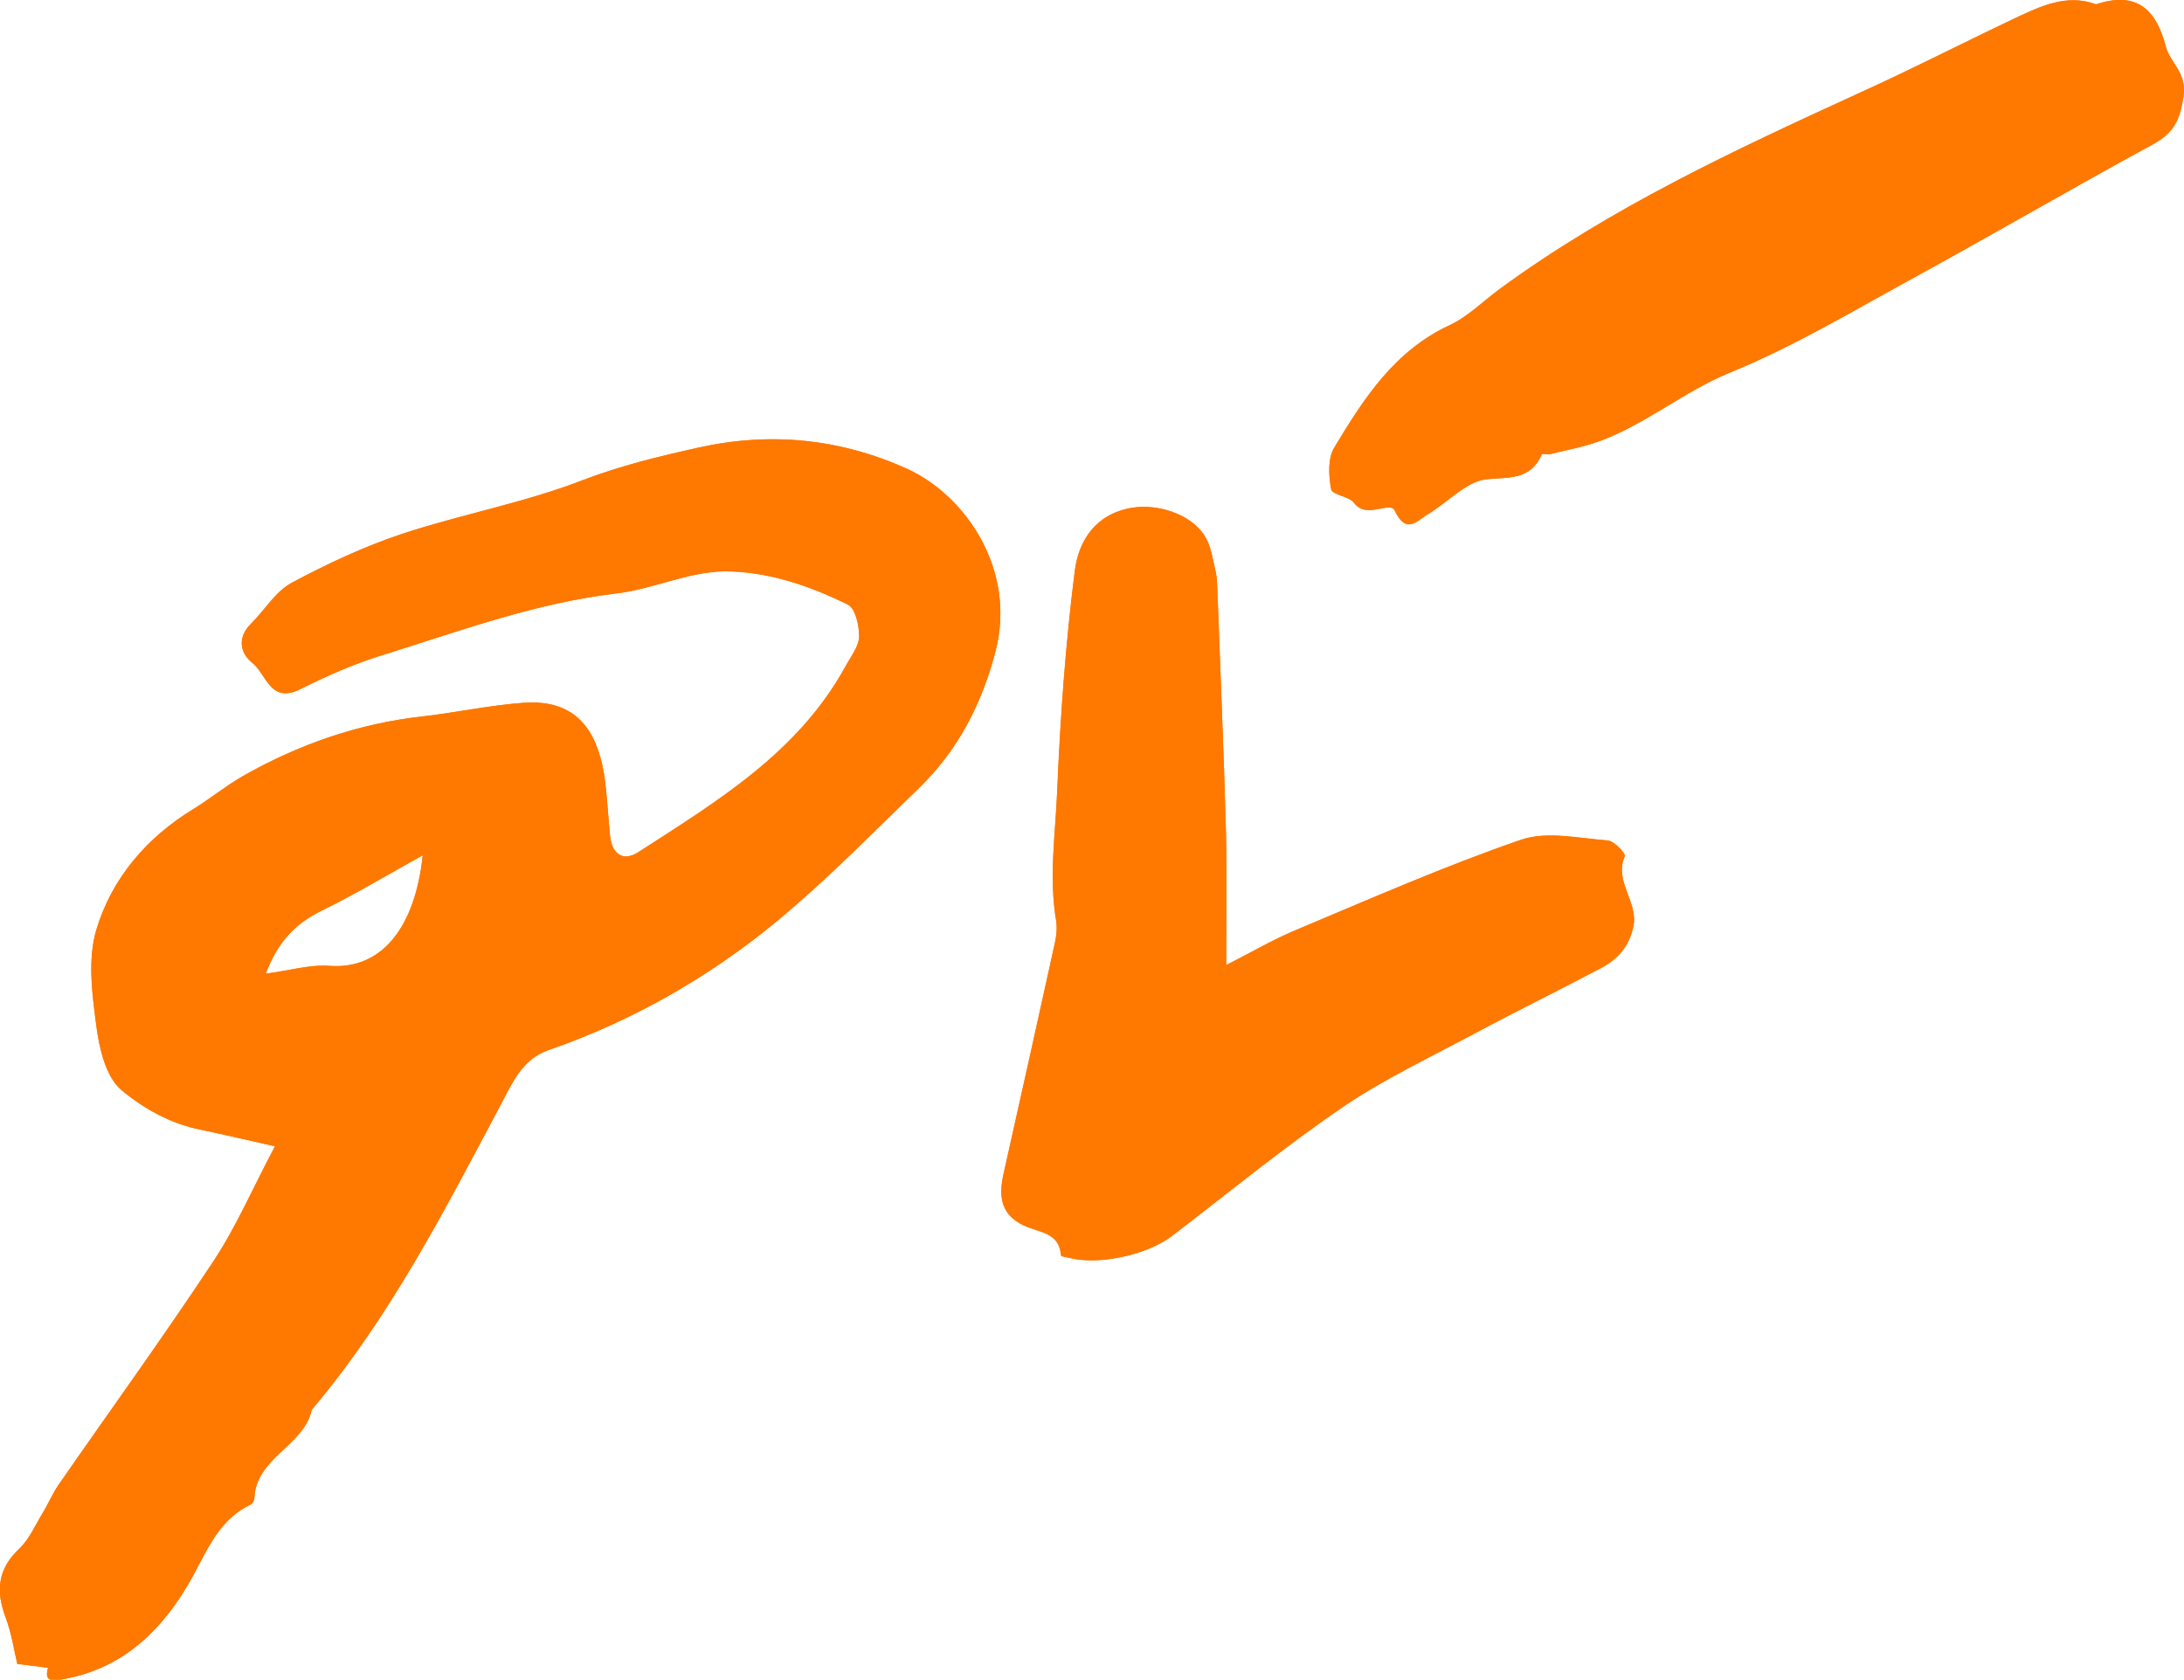
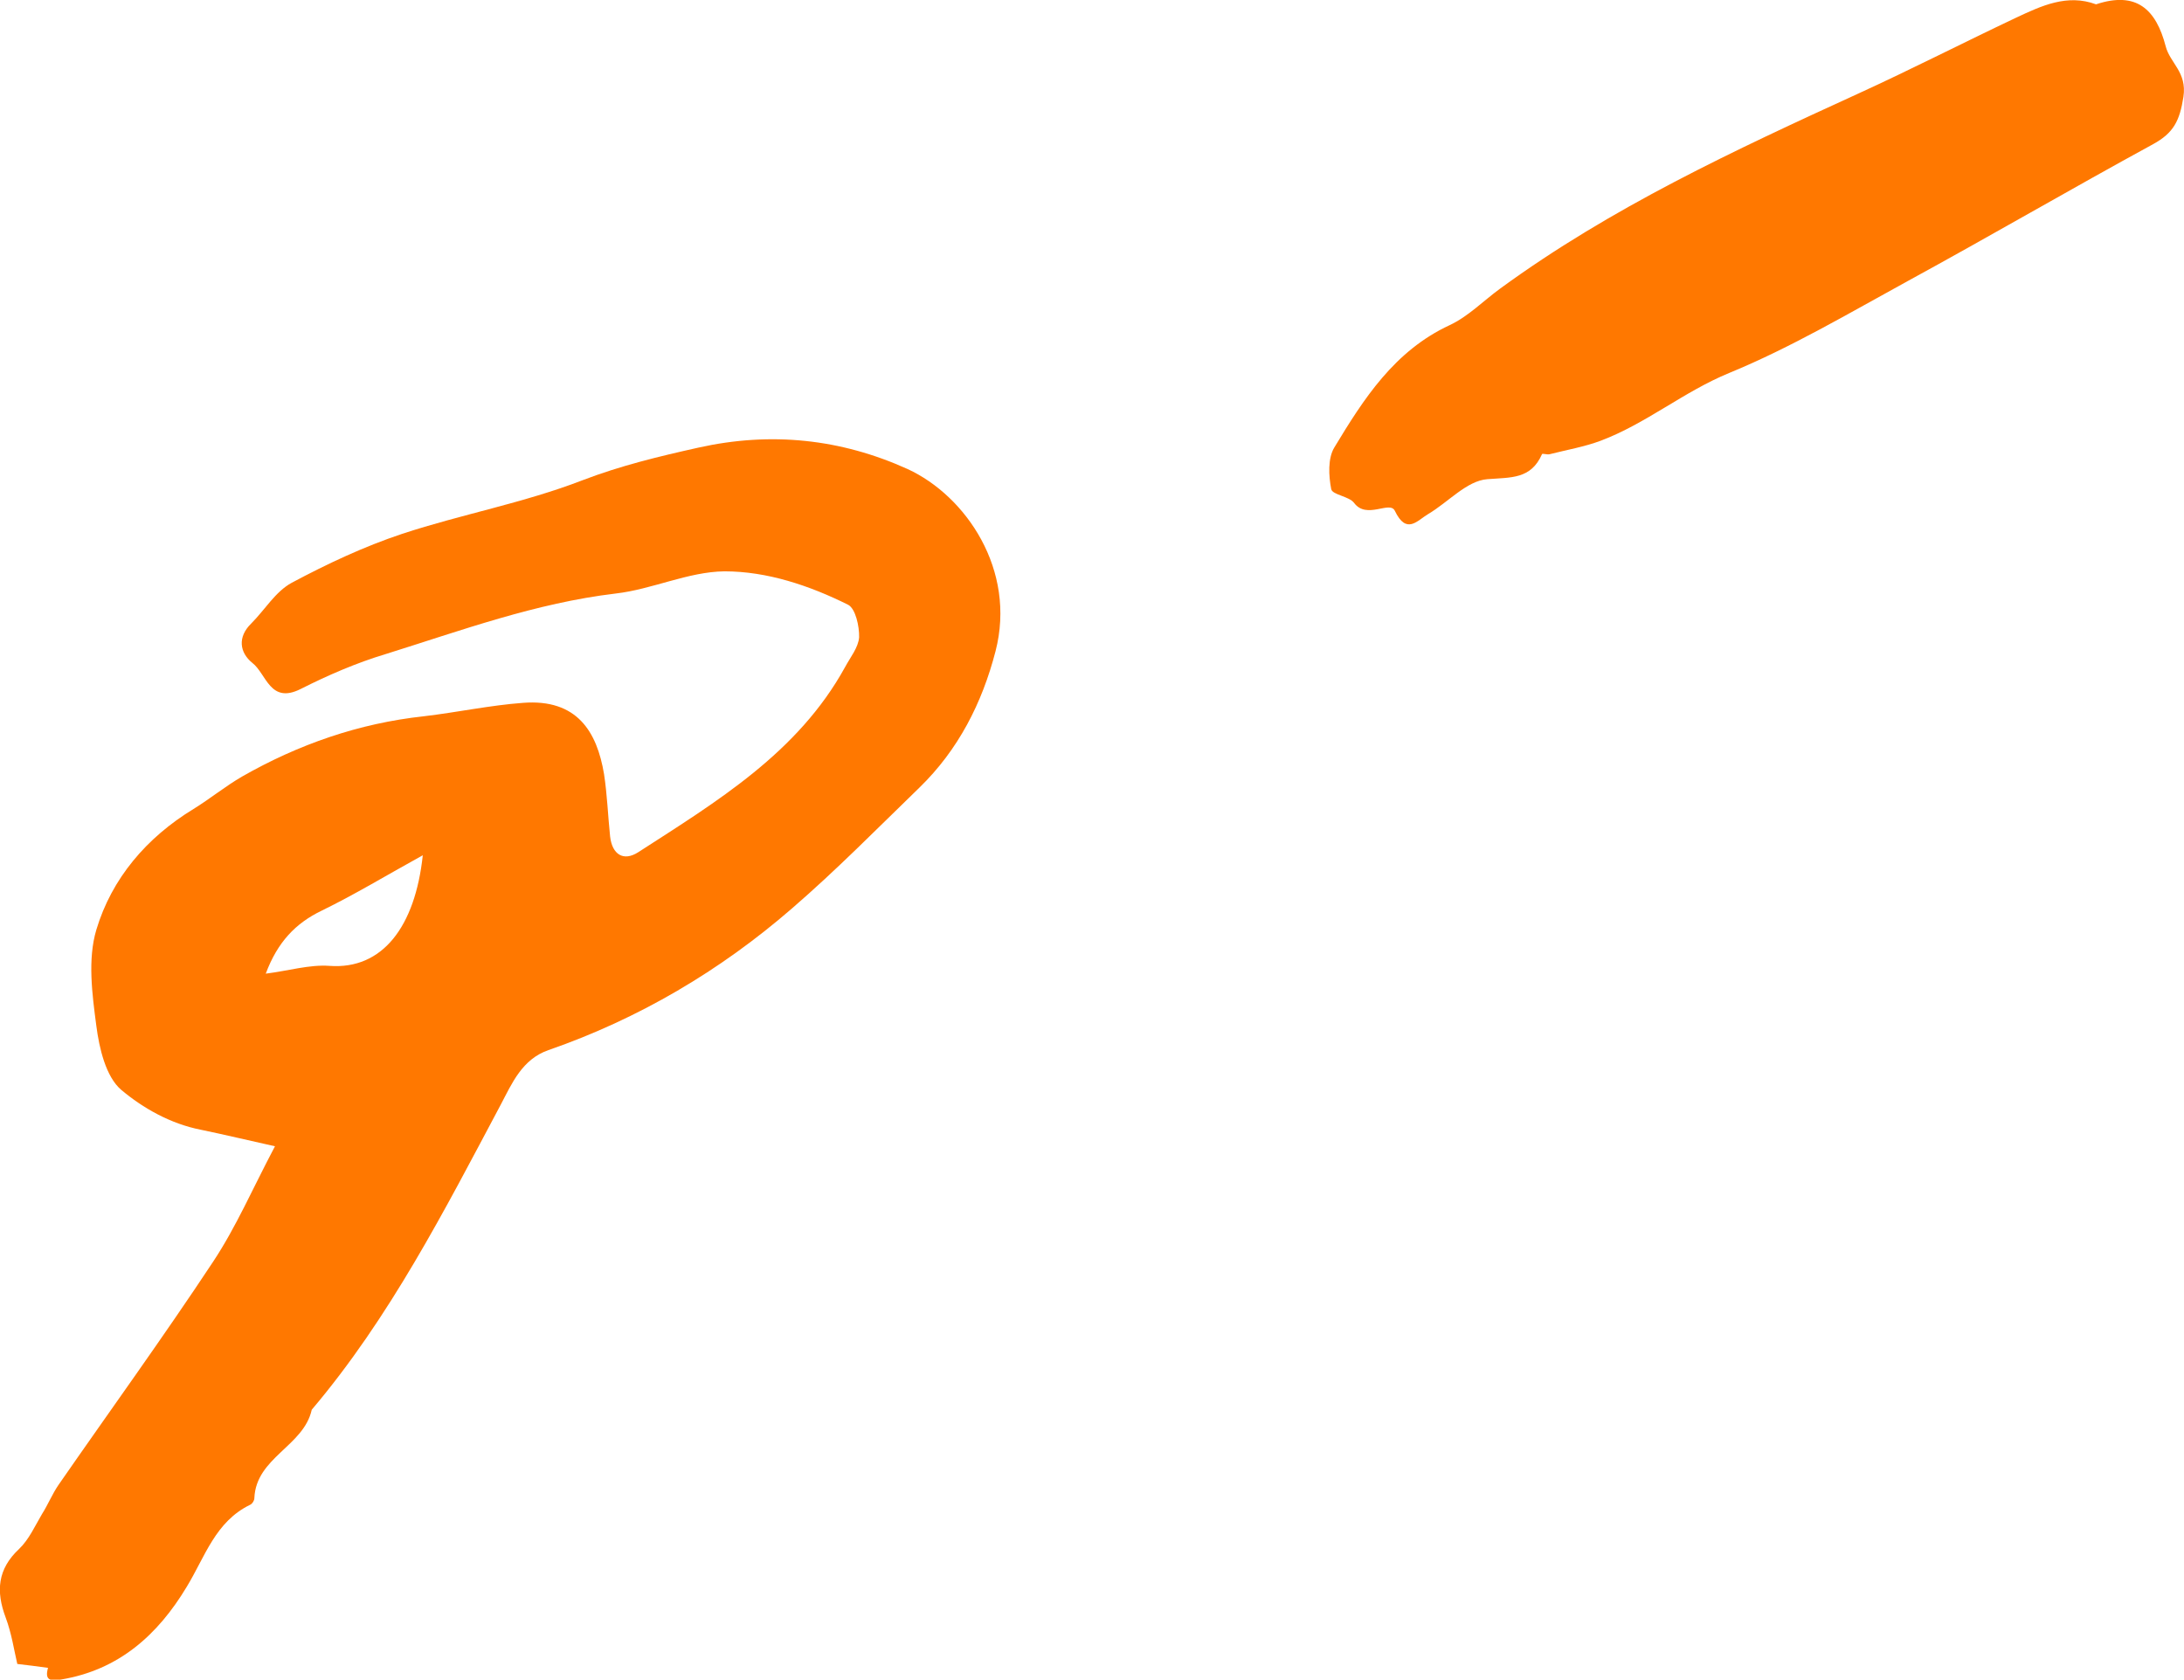
<svg xmlns="http://www.w3.org/2000/svg" version="1.1" id="Calque_1" x="0px" y="0px" viewBox="0 0 151.46 116.48" style="enable-background:new 0 0 151.46 116.48;" xml:space="preserve" fill="#FF7800">
  <g>
-     <path d="M150.2,3.21c-0.68-2.57-2.03-3.84-4.84-2.91c-2-0.73-3.79,0.1-5.55,0.93c-3.64,1.73-7.26,3.59-10.95,5.25   c-8.58,3.93-17.15,7.92-24.82,13.54c-1.17,0.86-2.22,1.93-3.52,2.54c-3.84,1.78-5.96,5.11-7.99,8.48   c-0.46,0.76-0.39,1.95-0.22,2.88c0.07,0.42,1.25,0.49,1.59,0.95c0.88,1.17,2.49-0.17,2.83,0.54c0.81,1.71,1.54,0.68,2.3,0.24   c1.39-0.83,2.69-2.3,4.1-2.42c1.66-0.15,3.03,0.02,3.79-1.73c0.05-0.07,0.37,0.05,0.54,0c1.17-0.29,2.39-0.51,3.52-0.93   c3.18-1.17,5.79-3.4,8.94-4.72c4.3-1.73,8.33-4.13,12.41-6.38c5.69-3.1,11.29-6.38,17.01-9.48c1.39-0.78,1.83-1.61,2.08-3.27   C151.69,5.02,150.49,4.38,150.2,3.21z M112.67,59.38c0.1-0.2-0.73-1.05-1.17-1.1c-2-0.15-4.23-0.66-6.01-0.05   c-5.3,1.83-10.43,4.08-15.59,6.25c-1.64,0.68-3.18,1.59-4.86,2.44c0-3.25,0.05-6.23-0.02-9.24c-0.15-5.55-0.39-11.07-0.59-16.61   c-0.02-0.49-0.02-0.98-0.12-1.44c-0.22-0.86-0.32-1.78-0.78-2.49c-0.98-1.54-3.3-2.22-5.03-1.93c-2.52,0.42-3.69,2.27-3.96,4.35   c-0.64,5.08-1,10.21-1.22,15.32c-0.12,2.98-0.59,5.96-0.07,8.97c0.07,0.46,0.02,0.98-0.07,1.44c-1.17,5.38-2.37,10.73-3.57,16.1   c-0.39,1.71-0.12,2.88,1.42,3.59c1.1,0.51,2.44,0.46,2.57,2.08c0,0.07,0.32,0.1,0.51,0.15c2.1,0.56,5.47-0.2,7.18-1.51   c3.93-3.01,7.77-6.16,11.85-8.94c2.88-1.95,6.08-3.44,9.16-5.11c2.88-1.54,5.84-2.98,8.75-4.52c1.15-0.61,1.93-1.49,2.22-2.86   C113.64,62.53,111.91,61.14,112.67,59.38z M62.95,32.53c-4.64-2.1-9.48-2.61-14.51-1.49c-2.74,0.61-5.4,1.25-8.06,2.27   c-4.03,1.56-8.36,2.35-12.49,3.71c-2.64,0.88-5.2,2.08-7.67,3.4c-1.12,0.61-1.86,1.88-2.79,2.81c-0.98,0.95-0.81,2.03,0.07,2.74   c0.98,0.76,1.22,2.88,3.35,1.81c1.88-0.95,3.86-1.81,5.89-2.42c5.25-1.64,10.41-3.54,15.95-4.2c2.54-0.29,5.03-1.51,7.55-1.54   c2.96,0,5.89,0.98,8.58,2.32c0.51,0.27,0.78,1.49,0.76,2.25c-0.05,0.71-0.61,1.39-0.98,2.08c-3.27,5.94-8.89,9.31-14.34,12.83   c-1.03,0.66-1.81,0.15-1.95-1.1c-0.15-1.44-0.2-2.88-0.42-4.32c-0.49-2.93-1.86-5.23-5.62-4.94c-2.3,0.17-4.57,0.66-6.87,0.93   c-4.52,0.49-8.7,1.95-12.61,4.18c-1.17,0.68-2.22,1.54-3.37,2.25c-3.25,1.98-5.67,4.81-6.74,8.38c-0.61,2.05-0.29,4.45,0,6.65   c0.2,1.56,0.66,3.54,1.73,4.45c1.51,1.27,3.42,2.35,5.5,2.76c1.64,0.34,3.27,0.73,5.16,1.15c-1.54,2.91-2.69,5.59-4.28,7.99   c-3.47,5.25-7.16,10.34-10.73,15.49c-0.44,0.64-0.73,1.37-1.15,2.03c-0.49,0.83-0.9,1.76-1.59,2.42c-1.49,1.39-1.61,2.93-0.93,4.74   c0.42,1.12,0.59,2.3,0.81,3.23c0.64,0.07,1.39,0.17,2.13,0.27c-0.24,0.86,0.15,0.93,0.9,0.81c4.01-0.66,6.72-3.1,8.72-6.43   c1.27-2.08,1.98-4.52,4.4-5.69c0.15-0.07,0.29-0.29,0.29-0.46c0.12-2.83,3.42-3.59,3.98-6.13c5.42-6.4,9.21-13.83,13.12-21.18   c0.76-1.44,1.47-3.13,3.3-3.76c6.25-2.17,11.9-5.5,16.88-9.82c3.08-2.66,5.94-5.57,8.84-8.38c2.69-2.61,4.35-5.86,5.28-9.46   C70.5,39.52,66.98,34.39,62.95,32.53z M22.85,66.98c-1.39-0.1-2.83,0.34-4.42,0.54c0.81-2.17,2.05-3.49,3.88-4.37   c2.3-1.12,4.47-2.44,7.01-3.84C28.79,64.27,26.52,67.25,22.85,66.98z" />
    <path d="M62.95,32.53c-4.64-2.1-9.48-2.61-14.51-1.49c-2.74,0.61-5.4,1.25-8.06,2.27c-4.03,1.56-8.36,2.35-12.49,3.71   c-2.64,0.88-5.2,2.08-7.67,3.4c-1.12,0.61-1.86,1.88-2.79,2.81c-0.98,0.95-0.81,2.03,0.07,2.74c0.98,0.76,1.22,2.88,3.35,1.81   c1.88-0.95,3.86-1.81,5.89-2.42c5.25-1.64,10.41-3.54,15.95-4.2c2.54-0.29,5.03-1.51,7.55-1.54c2.96,0,5.89,0.98,8.58,2.32   c0.51,0.27,0.78,1.49,0.76,2.25c-0.05,0.71-0.61,1.39-0.98,2.08c-3.27,5.94-8.89,9.31-14.34,12.83c-1.03,0.66-1.81,0.15-1.95-1.1   c-0.15-1.44-0.2-2.88-0.42-4.32c-0.49-2.93-1.86-5.23-5.62-4.94c-2.3,0.17-4.57,0.66-6.87,0.93c-4.52,0.49-8.7,1.95-12.61,4.18   c-1.17,0.68-2.22,1.54-3.37,2.25c-3.25,1.98-5.67,4.81-6.74,8.38c-0.61,2.05-0.29,4.45,0,6.65c0.2,1.56,0.66,3.54,1.73,4.45   c1.51,1.27,3.42,2.35,5.5,2.76c1.64,0.34,3.27,0.73,5.16,1.15c-1.54,2.91-2.69,5.59-4.28,7.99c-3.47,5.25-7.16,10.34-10.73,15.49   c-0.44,0.64-0.73,1.37-1.15,2.03c-0.49,0.83-0.9,1.76-1.59,2.42c-1.49,1.39-1.61,2.93-0.93,4.74c0.42,1.12,0.59,2.3,0.81,3.23   c0.64,0.07,1.39,0.17,2.13,0.27c-0.24,0.86,0.15,0.93,0.9,0.81c4.01-0.66,6.72-3.1,8.72-6.43c1.27-2.08,1.98-4.52,4.4-5.69   c0.15-0.07,0.29-0.29,0.29-0.46c0.12-2.83,3.42-3.59,3.98-6.13c5.42-6.4,9.21-13.83,13.12-21.18c0.76-1.44,1.47-3.13,3.3-3.76   c6.25-2.17,11.9-5.5,16.88-9.82c3.08-2.66,5.94-5.57,8.84-8.38c2.69-2.61,4.35-5.86,5.28-9.46C70.5,39.52,66.98,34.39,62.95,32.53z    M22.85,66.98c-1.39-0.1-2.83,0.34-4.42,0.54c0.81-2.17,2.05-3.49,3.88-4.37c2.3-1.12,4.47-2.44,7.01-3.84   C28.79,64.27,26.52,67.25,22.85,66.98z" />
-     <path d="M85.03,66.94c1.69-0.86,3.23-1.77,4.86-2.45c5.17-2.16,10.3-4.43,15.59-6.25c1.8-0.62,4.01-0.1,6.03,0.05   c0.44,0.03,1.25,0.91,1.17,1.09c-0.77,1.77,0.96,3.17,0.59,4.88c-0.3,1.38-1.1,2.26-2.25,2.86c-2.9,1.54-5.85,2.99-8.75,4.54   c-3.08,1.64-6.27,3.14-9.14,5.1c-4.08,2.79-7.92,5.93-11.85,8.95c-1.73,1.32-5.08,2.06-7.2,1.51c-0.17-0.05-0.5-0.08-0.5-0.14   c-0.13-1.63-1.46-1.57-2.56-2.08c-1.54-0.72-1.81-1.9-1.43-3.6c1.2-5.36,2.4-10.73,3.58-16.09c0.1-0.47,0.15-0.98,0.07-1.45   c-0.5-2.99-0.06-5.98,0.07-8.95c0.21-5.12,0.58-10.25,1.23-15.34c0.26-2.06,1.44-3.93,3.96-4.35c1.73-0.29,4.06,0.4,5.04,1.94   c0.45,0.7,0.56,1.63,0.76,2.48c0.11,0.47,0.11,0.96,0.13,1.45c0.2,5.54,0.44,11.08,0.59,16.62C85.09,60.69,85.03,63.69,85.03,66.94   z" />
    <path d="M145.36,0.3c2.8-0.93,4.16,0.34,4.83,2.91c0.3,1.17,1.49,1.79,1.23,3.51c-0.26,1.67-0.69,2.5-2.09,3.27   c-5.7,3.11-11.31,6.38-17.01,9.49c-4.08,2.23-8.11,4.62-12.39,6.38c-3.17,1.3-5.77,3.52-8.94,4.71c-1.13,0.42-2.35,0.63-3.53,0.93   c-0.17,0.04-0.49-0.07-0.52-0.01c-0.77,1.75-2.14,1.61-3.8,1.74c-1.42,0.11-2.71,1.6-4.1,2.42c-0.76,0.45-1.5,1.46-2.31-0.23   c-0.35-0.72-1.95,0.62-2.82-0.54c-0.35-0.47-1.51-0.56-1.59-0.96c-0.18-0.93-0.24-2.13,0.21-2.88c2.04-3.38,4.17-6.71,8-8.49   c1.29-0.6,2.34-1.69,3.51-2.54c7.68-5.61,16.24-9.59,24.83-13.52c3.68-1.68,7.28-3.53,10.94-5.26   C141.58,0.4,143.36-0.44,145.36,0.3z" />
  </g>
</svg>